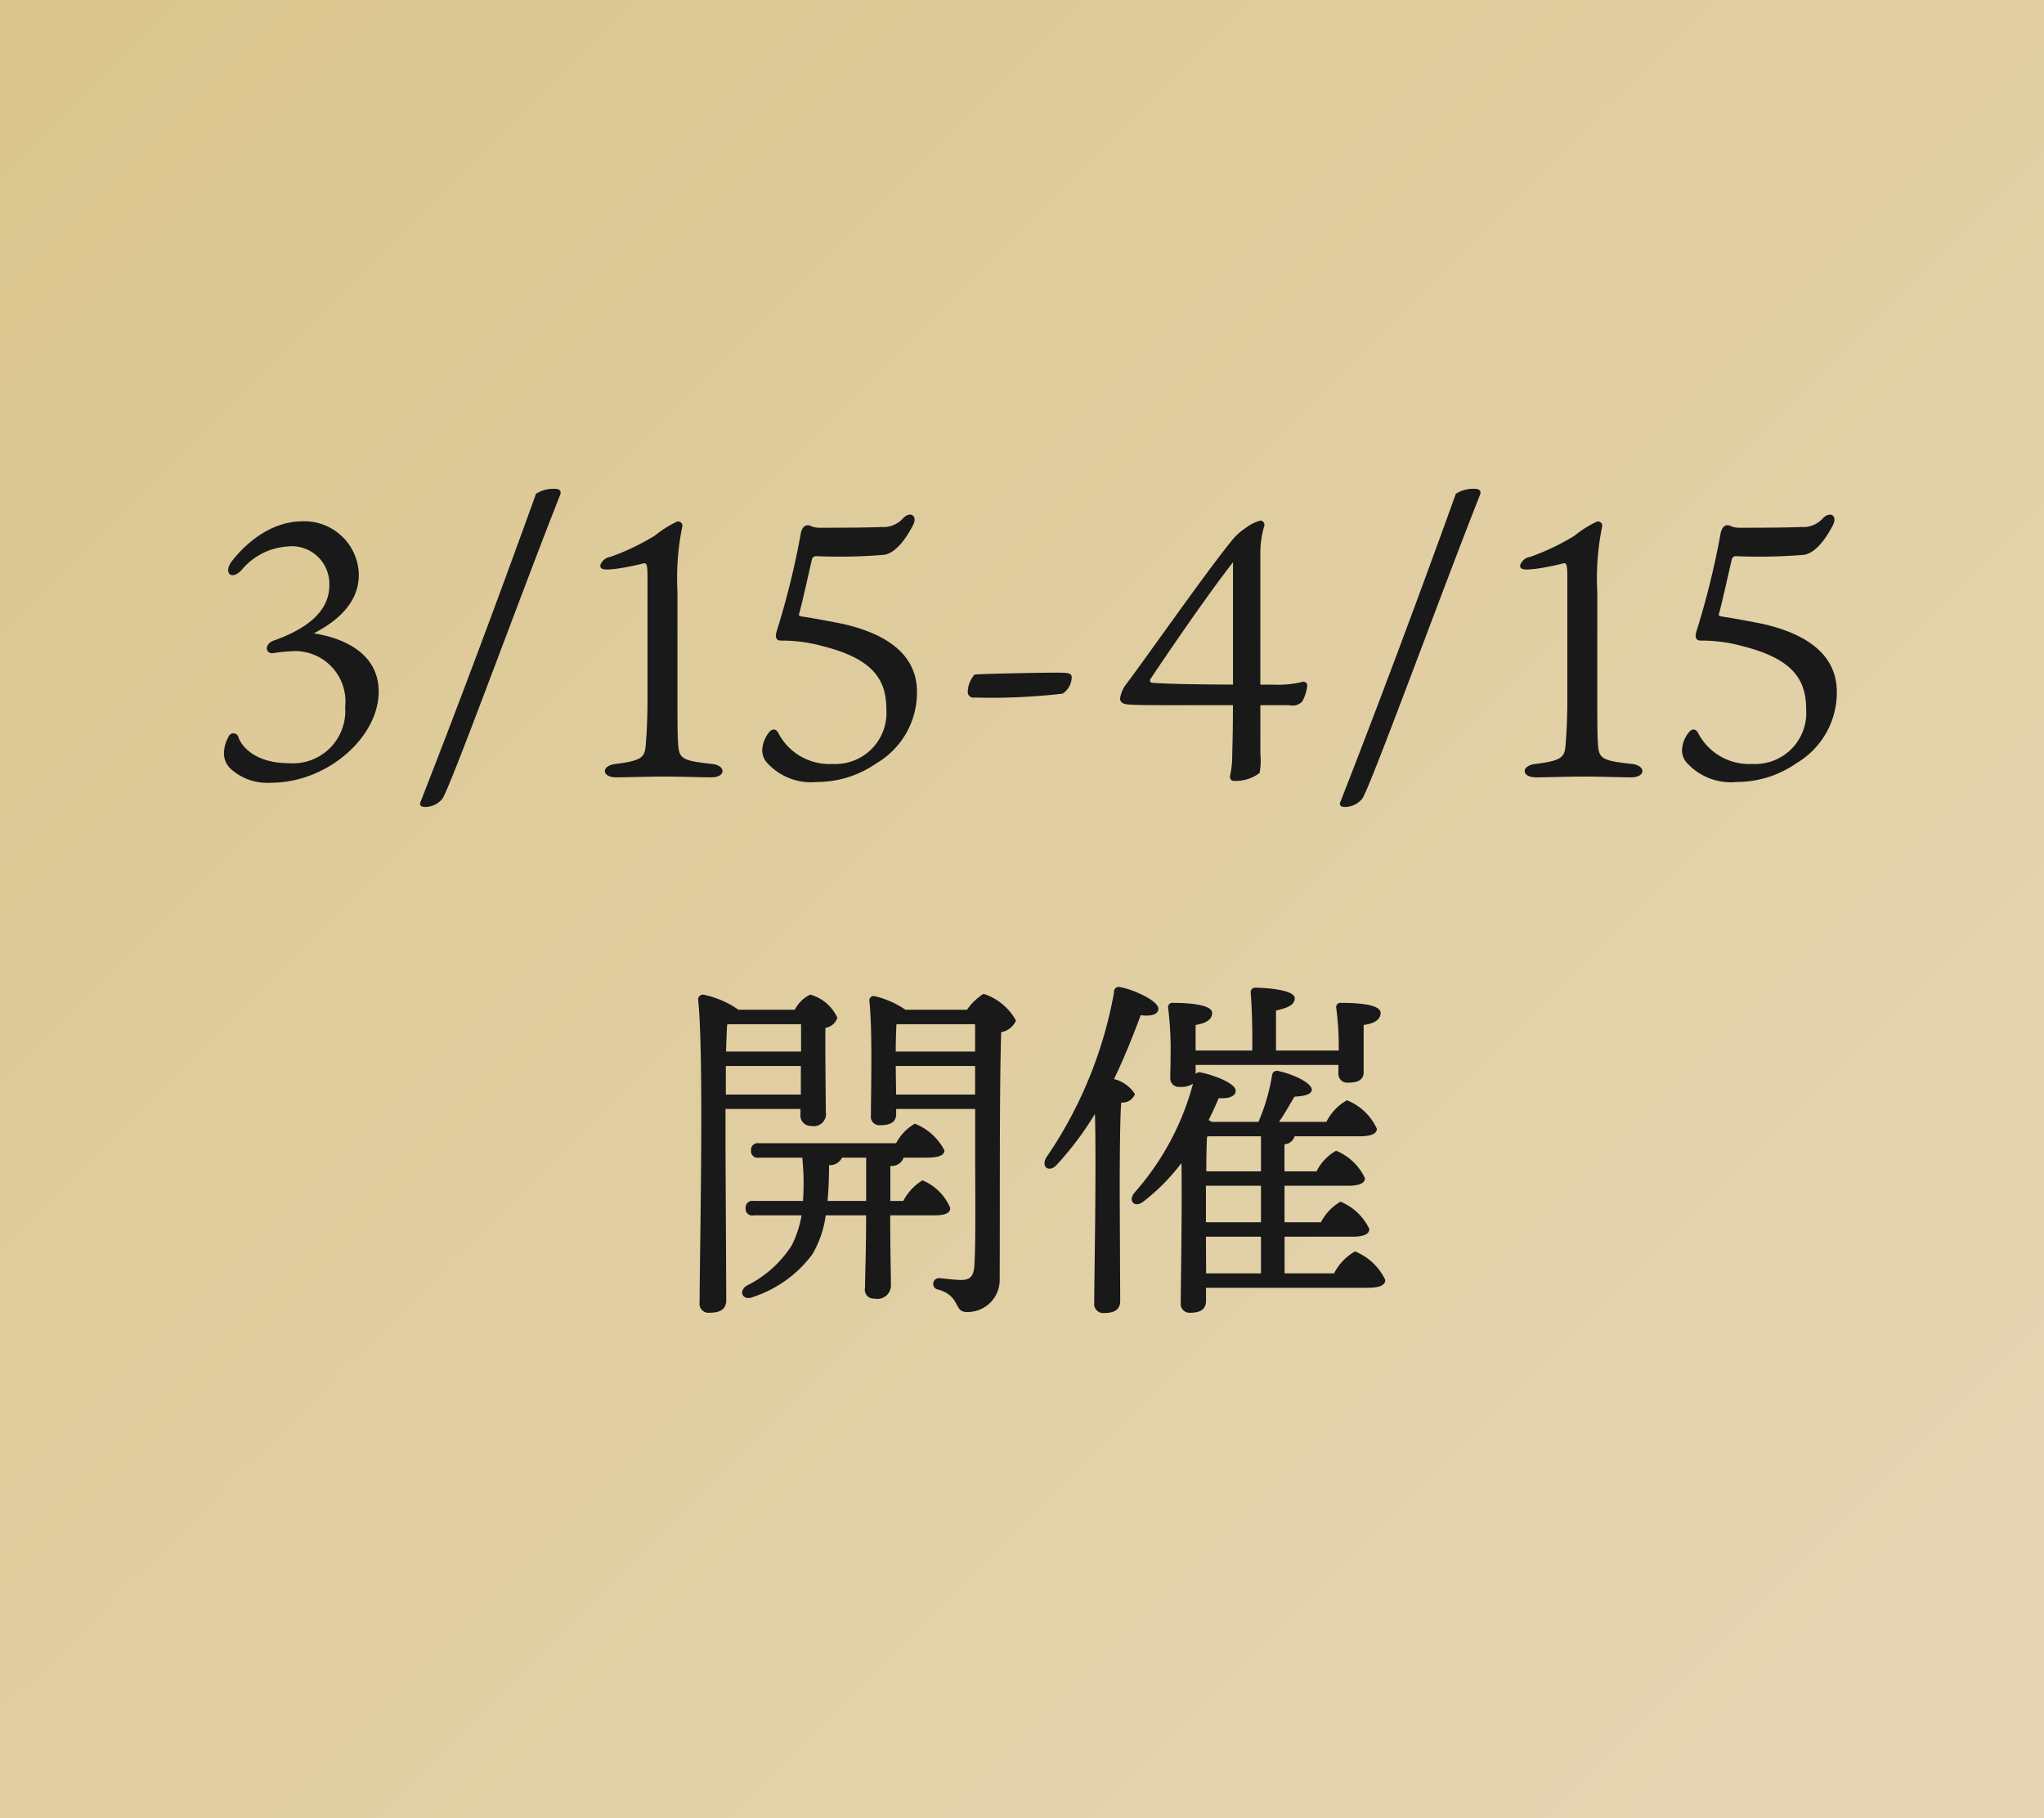
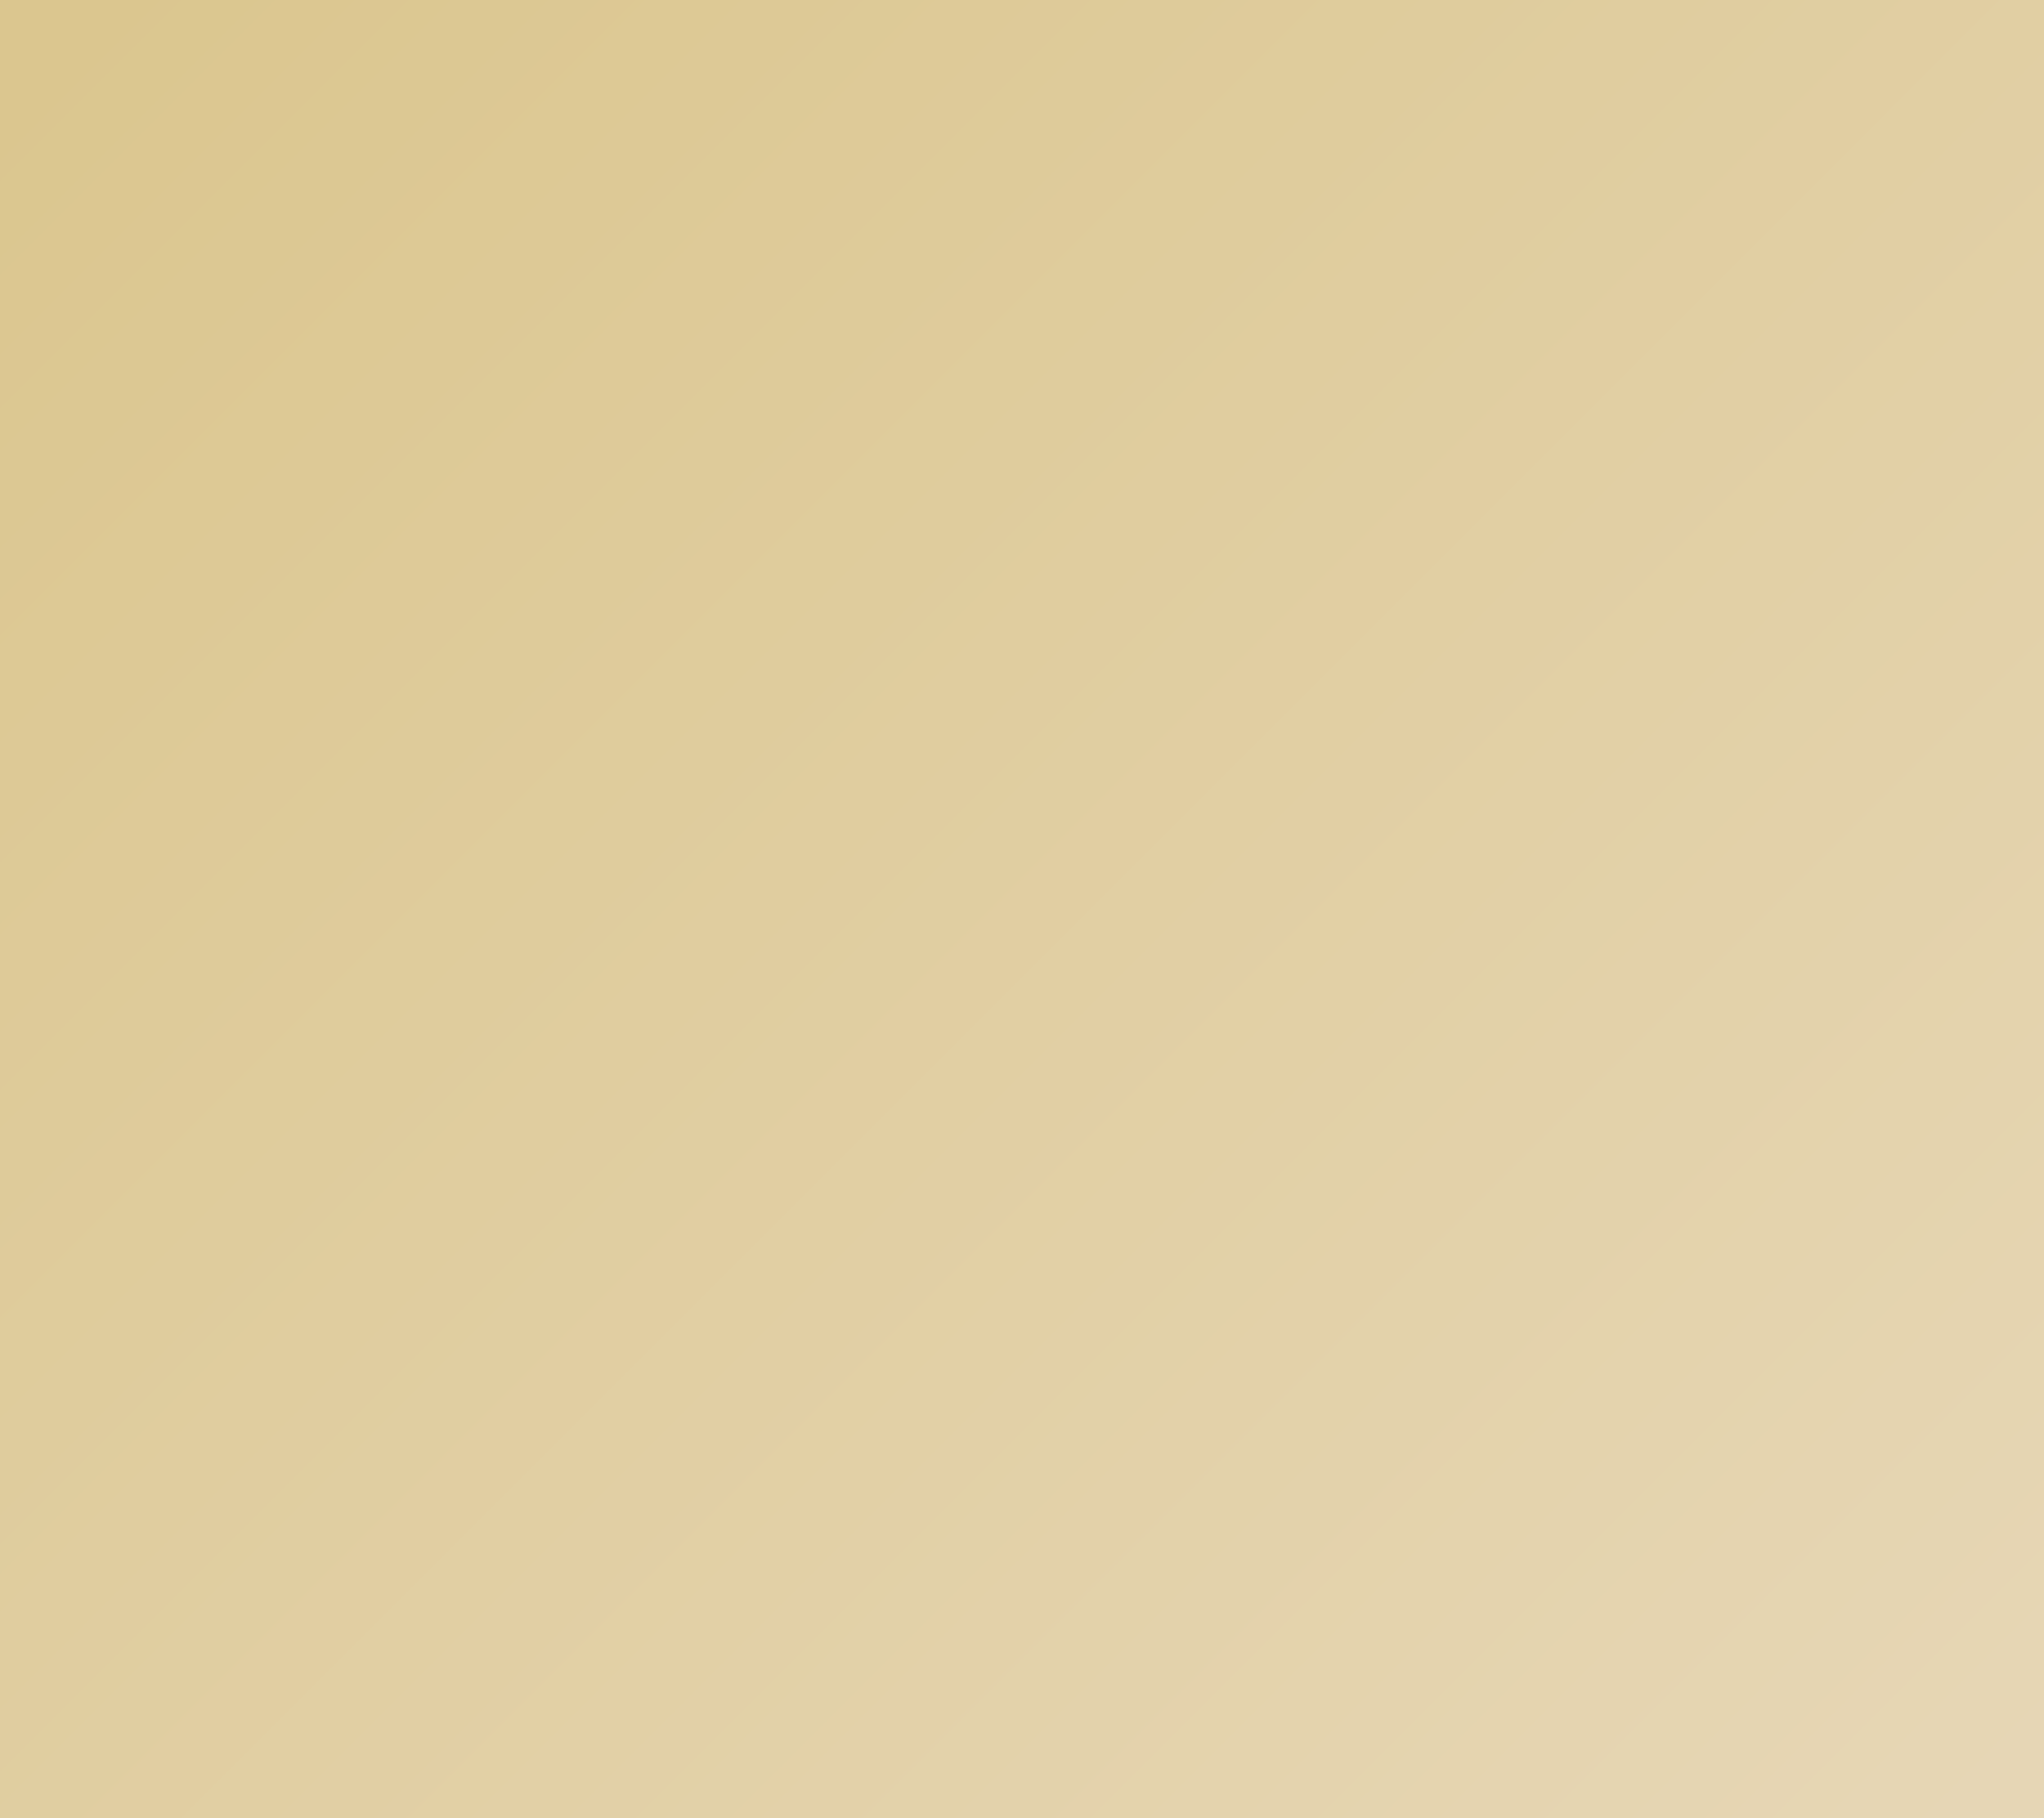
<svg xmlns="http://www.w3.org/2000/svg" id="tag_04.svg" width="136" height="121" viewBox="0 0 136 121">
  <defs>
    <style>
      .cls-1 {
        opacity: 0.8;
        fill: url(#linear-gradient);
      }

      .cls-2 {
        fill: #191919;
        fill-rule: evenodd;
      }
    </style>
    <linearGradient id="linear-gradient" x1="7.5" x2="128.5" y2="121" gradientUnits="userSpaceOnUse">
      <stop offset="0" stop-color="#d2b873" />
      <stop offset="1" stop-color="#e0cca2" />
    </linearGradient>
  </defs>
  <rect id="長方形_722" data-name="長方形 722" class="cls-1" width="136" height="121" />
-   <path id="_3_15-4_15_開催_のコピー" data-name="3/15-4/15 開催  のコピー" class="cls-2" d="M252.159,4403.69c-2.592,0-4.32,2.13-4.752,2.68-0.552.77,0,1.28,0.672,0.56a4.328,4.328,0,0,1,3.024-1.56,2.5,2.5,0,0,1,2.809,2.59c0,1.87-1.753,2.98-3.7,3.67-0.648.24-.552,0.89-0.048,0.84a9.323,9.323,0,0,1,1.1-.12,3.35,3.35,0,0,1,3.7,3.7,3.48,3.48,0,0,1-3.721,3.74c-2.472,0-3.264-1.32-3.384-1.75a0.344,0.344,0,0,0-.648-0.02,2.37,2.37,0,0,0-.312,1.12,1.447,1.447,0,0,0,.432,1.01,3.632,3.632,0,0,0,2.712.94c3.721,0,7.177-3.03,7.153-6.1-0.024-2.57-2.424-3.55-4.321-3.84,1.561-.81,3-2.02,3-3.91A3.627,3.627,0,0,0,252.159,4403.69Zm9.264,18.48c0.5-.63,5.353-13.95,7.849-20.24,0.1-.26-0.048-0.4-0.336-0.4a2.142,2.142,0,0,0-1.272.33c-2.5,6.94-5.137,14-7.681,20.5-0.1.22,0.024,0.34,0.288,0.34A1.472,1.472,0,0,0,261.423,4422.17Zm15.7-3.65c-0.048-.48-0.048-1.82-0.048-3.07v-7.06a17.2,17.2,0,0,1,.312-4.3,0.287,0.287,0,0,0-.336-0.38,7.311,7.311,0,0,0-1.488.94,15.562,15.562,0,0,1-2.952,1.41,0.81,0.81,0,0,0-.672.58c0,0.31.384,0.29,1.08,0.21a16.666,16.666,0,0,0,1.8-.36c0.216-.04.264,0.12,0.264,0.94v8.02c0,1.58-.072,2.57-0.12,3.17-0.072.76-.24,1-1.992,1.22-0.984.1-.96,0.89,0.024,0.89,0.888,0,1.944-.05,3.216-0.05,1.3,0,2.16.05,3.12,0.05,0.984,0,.984-0.79.048-0.89C277.359,4419.62,277.191,4419.48,277.119,4418.52Zm9.24,2.52a6.915,6.915,0,0,0,3.96-1.25,5.453,5.453,0,0,0,2.689-4.75c0-2.23-1.632-3.79-5.017-4.54-0.84-.16-1.68-0.33-2.688-0.48-0.1-.04-0.168-0.04-0.144-0.14,0.216-.77.648-2.74,0.864-3.67a0.288,0.288,0,0,1,.24-0.2,36.074,36.074,0,0,0,4.584-.09c0.24-.05.985-0.22,1.9-1.97,0.312-.6-0.144-0.96-0.648-0.48a1.739,1.739,0,0,1-1.465.6c-0.936.05-3.264,0.05-4.1,0.05a1.366,1.366,0,0,1-.552-0.1c-0.312-.17-0.6-0.02-0.7.46a54.069,54.069,0,0,1-1.608,6.53c-0.144.48,0,.65,0.408,0.62a10.145,10.145,0,0,1,2.616.36c3.36,0.84,4.272,2.21,4.272,4.2a3.4,3.4,0,0,1-3.576,3.65,3.833,3.833,0,0,1-3.576-1.99c-0.144-.34-0.408-0.41-0.648-0.12a2.007,2.007,0,0,0-.456,1.15,1.238,1.238,0,0,0,.264.82A3.946,3.946,0,0,0,286.359,4421.04Zm10.032-5.93a0.367,0.367,0,0,0,.432.31,40.884,40.884,0,0,0,5.88-.26,1.349,1.349,0,0,0,.6-1.06c0-.21-0.072-0.31-0.576-0.33-0.72-.03-5.376.07-5.88,0.12A1.76,1.76,0,0,0,296.391,4415.11Zm17.64-.55c-4.248-.02-4.992-0.1-5.352-0.12a0.158,0.158,0,0,1-.144-0.24c0.408-.62,3.576-5.33,5.5-7.78v8.14Zm1.824,0v-8.86a6.251,6.251,0,0,1,.24-1.63,0.3,0.3,0,0,0-.216-0.43,2.837,2.837,0,0,0-1.008.5,4.1,4.1,0,0,0-.744.63c-1.56,1.84-5.616,7.65-7.129,9.67a2.11,2.11,0,0,0-.48,1.06,0.371,0.371,0,0,0,.264.33c0.312,0.1.913,0.1,5.425,0.1h1.824c0,2.13-.048,3.02-0.048,3.41a6.06,6.06,0,0,1-.12,1.17c-0.072.27,0,.46,0.264,0.46a2.659,2.659,0,0,0,1.68-.53,4.971,4.971,0,0,0,.048-1.32v-3.19h1.92a0.906,0.906,0,0,0,.864-0.24,2.724,2.724,0,0,0,.337-1.08,0.253,0.253,0,0,0-.361-0.22,6.933,6.933,0,0,1-1.944.17h-0.816Zm6.767,7.61c0.5-.63,5.353-13.95,7.849-20.24,0.1-.26-0.048-0.4-0.336-0.4a2.142,2.142,0,0,0-1.272.33c-2.5,6.94-5.137,14-7.681,20.5-0.1.22,0.024,0.34,0.288,0.34A1.472,1.472,0,0,0,322.622,4422.17Zm15.7-3.65c-0.048-.48-0.048-1.82-0.048-3.07v-7.06a17.2,17.2,0,0,1,.312-4.3,0.287,0.287,0,0,0-.336-0.38,7.272,7.272,0,0,0-1.489.94,15.562,15.562,0,0,1-2.952,1.41,0.81,0.81,0,0,0-.672.58c0,0.31.384,0.29,1.08,0.21a16.666,16.666,0,0,0,1.8-.36c0.216-.04.264,0.12,0.264,0.94v8.02c0,1.58-.072,2.57-0.12,3.17-0.072.76-.24,1-1.992,1.22-0.984.1-.96,0.89,0.024,0.89,0.888,0,1.944-.05,3.216-0.05,1.3,0,2.161.05,3.121,0.05,0.984,0,.984-0.79.048-0.89C338.559,4419.62,338.391,4419.48,338.319,4418.52Zm9.239,2.52a6.917,6.917,0,0,0,3.961-1.25,5.454,5.454,0,0,0,2.688-4.75c0-2.23-1.632-3.79-5.016-4.54-0.841-.16-1.681-0.33-2.689-0.48-0.1-.04-0.168-0.04-0.144-0.14,0.216-.77.648-2.74,0.864-3.67a0.288,0.288,0,0,1,.24-0.2,36.086,36.086,0,0,0,4.585-.09c0.24-.05.984-0.22,1.9-1.97,0.312-.6-0.144-0.96-0.648-0.48a1.738,1.738,0,0,1-1.464.6c-0.936.05-3.264,0.05-4.105,0.05a1.366,1.366,0,0,1-.552-0.1c-0.312-.17-0.6-0.02-0.7.46a54.069,54.069,0,0,1-1.608,6.53c-0.144.48,0,.65,0.408,0.62a10.145,10.145,0,0,1,2.616.36c3.361,0.84,4.273,2.21,4.273,4.2a3.4,3.4,0,0,1-3.576,3.65,3.833,3.833,0,0,1-3.577-1.99c-0.144-.34-0.408-0.41-0.648-0.12a2.007,2.007,0,0,0-.456,1.15,1.238,1.238,0,0,0,.264.82A3.946,3.946,0,0,0,347.558,4421.04Zm-67.031,16.12H285.3v1.82h-4.992c0.024-.74.048-1.39,0.072-1.8Zm-0.24,4.68v-1.9h4.992v1.9h-4.992Zm4.968,0.96v0.31a0.7,0.7,0,0,0,.7.82,0.816,0.816,0,0,0,.984-0.94c0-.74-0.048-4.13-0.024-5.59a0.984,0.984,0,0,0,.792-0.67,2.806,2.806,0,0,0-1.8-1.54,2.225,2.225,0,0,0-1.032,1.01h-3.744a6.272,6.272,0,0,0-2.353-1.01,0.326,0.326,0,0,0-.336.34c0.408,3.64.1,17.11,0.1,20.13a0.6,0.6,0,0,0,.673.7c0.768,0,1.1-.29,1.1-0.84,0-1.01-.048-9.24-0.048-10.08v-2.64h4.992Zm4.368,3.24v2.88h-2.568c0.072-.79.1-1.61,0.1-2.38a0.9,0.9,0,0,0,.864-0.5h1.608Zm4.537,3.84c0.672,0,1.08-.14,1.056-0.5a3.428,3.428,0,0,0-1.848-1.83,3.512,3.512,0,0,0-1.272,1.37h-0.864v-2.33a0.844,0.844,0,0,0,.888-0.55h1.536c0.816,0,1.176-.17,1.176-0.48a3.762,3.762,0,0,0-1.968-1.78,3.221,3.221,0,0,0-1.248,1.3H282.5a0.446,0.446,0,0,0-.528.48,0.438,0.438,0,0,0,.528.48h2.88a16.528,16.528,0,0,1,.048,2.88h-3.288a0.446,0.446,0,0,0-.528.48,0.438,0.438,0,0,0,.528.48h3.192a7.112,7.112,0,0,1-.648,1.99,7.505,7.505,0,0,1-3,2.69c-0.6.38-.24,1.06,0.456,0.74a8.021,8.021,0,0,0,3.912-2.83,6.881,6.881,0,0,0,.888-2.59h2.688c0,2.45-.072,4.06-0.072,4.82a0.589,0.589,0,0,0,.624.72,0.9,0.9,0,0,0,1.1-.86c0-.67-0.048-2.33-0.048-4.68h2.928Zm-2.544-8.04-0.024-1.9h5.28v1.9h-5.256Zm5.256-4.68v1.82h-5.28c0-.65.024-1.41,0.048-1.82h5.232Zm-4.632-.96a6.035,6.035,0,0,0-2.065-.91,0.284,0.284,0,0,0-.336.31c0.216,2.11.1,6.07,0.1,7.63a0.568,0.568,0,0,0,.625.65c0.7,0,1.056-.22,1.056-0.75v-0.33h5.256v2.74c0,2.47.048,5.97-.048,7.65-0.048.75-.288,0.99-0.888,0.99-0.456,0-1.272-.12-1.464-0.12a0.381,0.381,0,0,0-.048.76c1.512,0.46,1.008,1.49,1.872,1.49a2.129,2.129,0,0,0,2.208-2.16c0.024-5.4-.024-12.36.1-16.46a1.339,1.339,0,0,0,.984-0.77,3.75,3.75,0,0,0-2.16-1.78,3.785,3.785,0,0,0-1.1,1.06h-4.08Zm14.255,12.14c0-.79,0-4.75.1-5.97a0.874,0.874,0,0,0,.912-0.56,2.315,2.315,0,0,0-1.392-1c0.744-1.54,1.32-3.03,1.776-4.25,0.7,0.09,1.176-.05,1.176-0.43,0-.53-1.656-1.28-2.544-1.44a0.322,0.322,0,0,0-.408.36,28.255,28.255,0,0,1-4.513,10.99c-0.36.65,0.216,1.01,0.7,0.48a21.2,21.2,0,0,0,2.545-3.39c0.1,3.77-.048,10.9-0.048,12.56a0.6,0.6,0,0,0,.648.69c0.744,0,1.08-.26,1.08-0.81Zm5.736,2.96H315.9v2.44h-3.649Zm0.024-4.35c0-.93.024-1.85,0.048-2.3l0.12-.03H315.9v2.33h-3.649Zm3.649,3.39h-3.673v-2.43H315.9v2.43Zm1.56,3.4v-2.44h4.512c0.744,0,1.128-.17,1.128-0.51a3.658,3.658,0,0,0-1.92-1.82,3.358,3.358,0,0,0-1.3,1.37h-2.424v-2.43h4.224c0.744,0,1.128-.17,1.128-0.5a3.639,3.639,0,0,0-1.92-1.83,3.211,3.211,0,0,0-1.3,1.37h-2.136v-1.8a0.742,0.742,0,0,0,.672-0.53h4.3c0.768,0,1.176-.16,1.176-0.5a3.677,3.677,0,0,0-1.992-1.9,3.427,3.427,0,0,0-1.368,1.44H317.1c0.384-.55.72-1.17,1.032-1.68,0.528-.02,1.128-0.12,1.152-0.45,0-.46-1.224-1.04-2.208-1.25a0.324,0.324,0,0,0-.432.24,13.1,13.1,0,0,1-.912,3.14h-3.1a2.329,2.329,0,0,0-.216-0.12c0.288-.57.5-1.05,0.672-1.46,0.72,0.05,1.152-.15,1.128-0.51-0.024-.5-1.536-1.05-2.328-1.2a0.326,0.326,0,0,0-.336.1v-0.6h9.5v0.55a0.59,0.59,0,0,0,.648.63c0.672,0,1.032-.2,1.032-0.7v-3.14c0.768-.1,1.128-0.39,1.128-0.8,0-.6-1.656-0.67-2.616-0.67a0.288,0.288,0,0,0-.336.34,19.593,19.593,0,0,1,.168,2.45v0.38h-4.176v-2.66c0.744-.17,1.248-0.36,1.248-0.82,0-.6-2.184-0.7-2.592-0.7a0.3,0.3,0,0,0-.336.36c0.072,0.87.12,2.5,0.1,3.82h-3.769v-1.7c0.744-.12,1.1-0.39,1.1-0.8,0-.57-1.632-0.67-2.592-0.67a0.288,0.288,0,0,0-.336.34,21.959,21.959,0,0,1,.168,2.59c0,0.89-.024,1.63-0.024,2.04a0.572,0.572,0,0,0,.648.62,1.414,1.414,0,0,0,.864-0.21,17.863,17.863,0,0,1-3.912,7.27c-0.432.55,0.048,1.01,0.6,0.58a13.664,13.664,0,0,0,2.544-2.57c0.048,3.17-.048,8.09-0.048,9.29a0.589,0.589,0,0,0,.648.67c0.7,0,1.032-.26,1.032-0.79v-0.87h10.753c0.768,0,1.176-.16,1.176-0.52a3.793,3.793,0,0,0-2.016-1.9,3.543,3.543,0,0,0-1.392,1.46h-3.312Z" transform="translate(-232 -4369)" />
</svg>